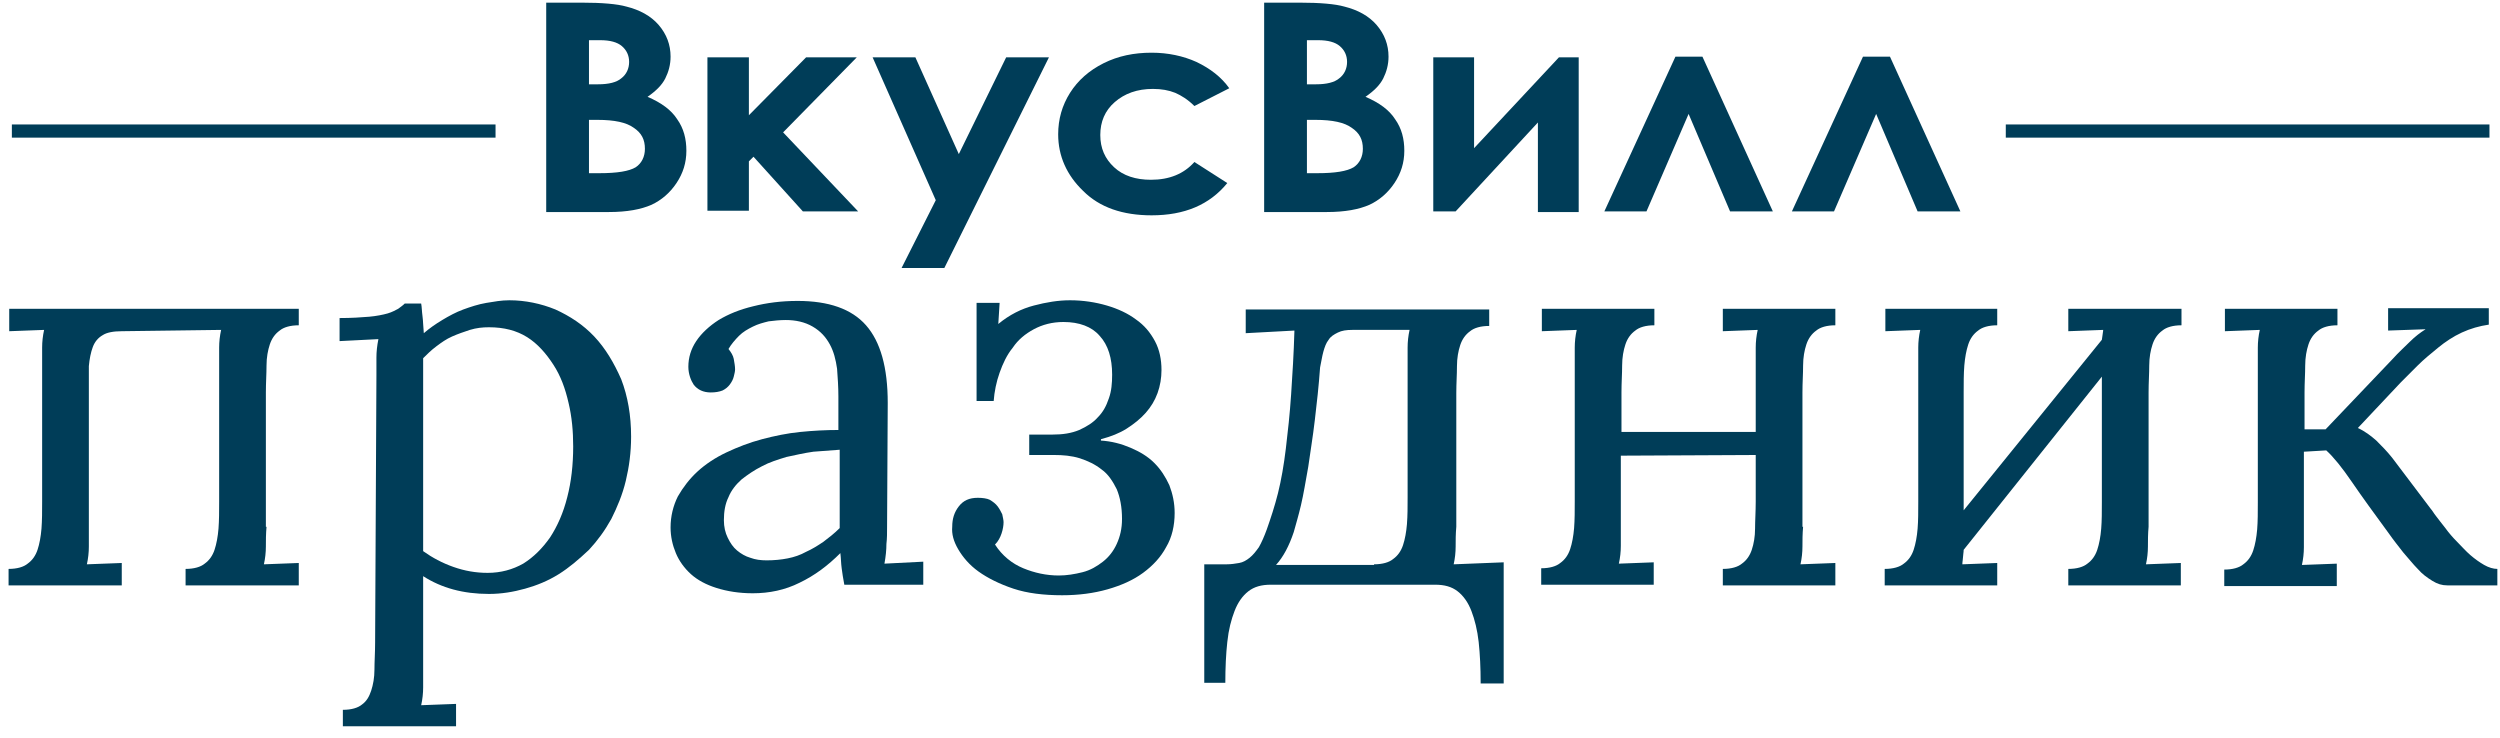
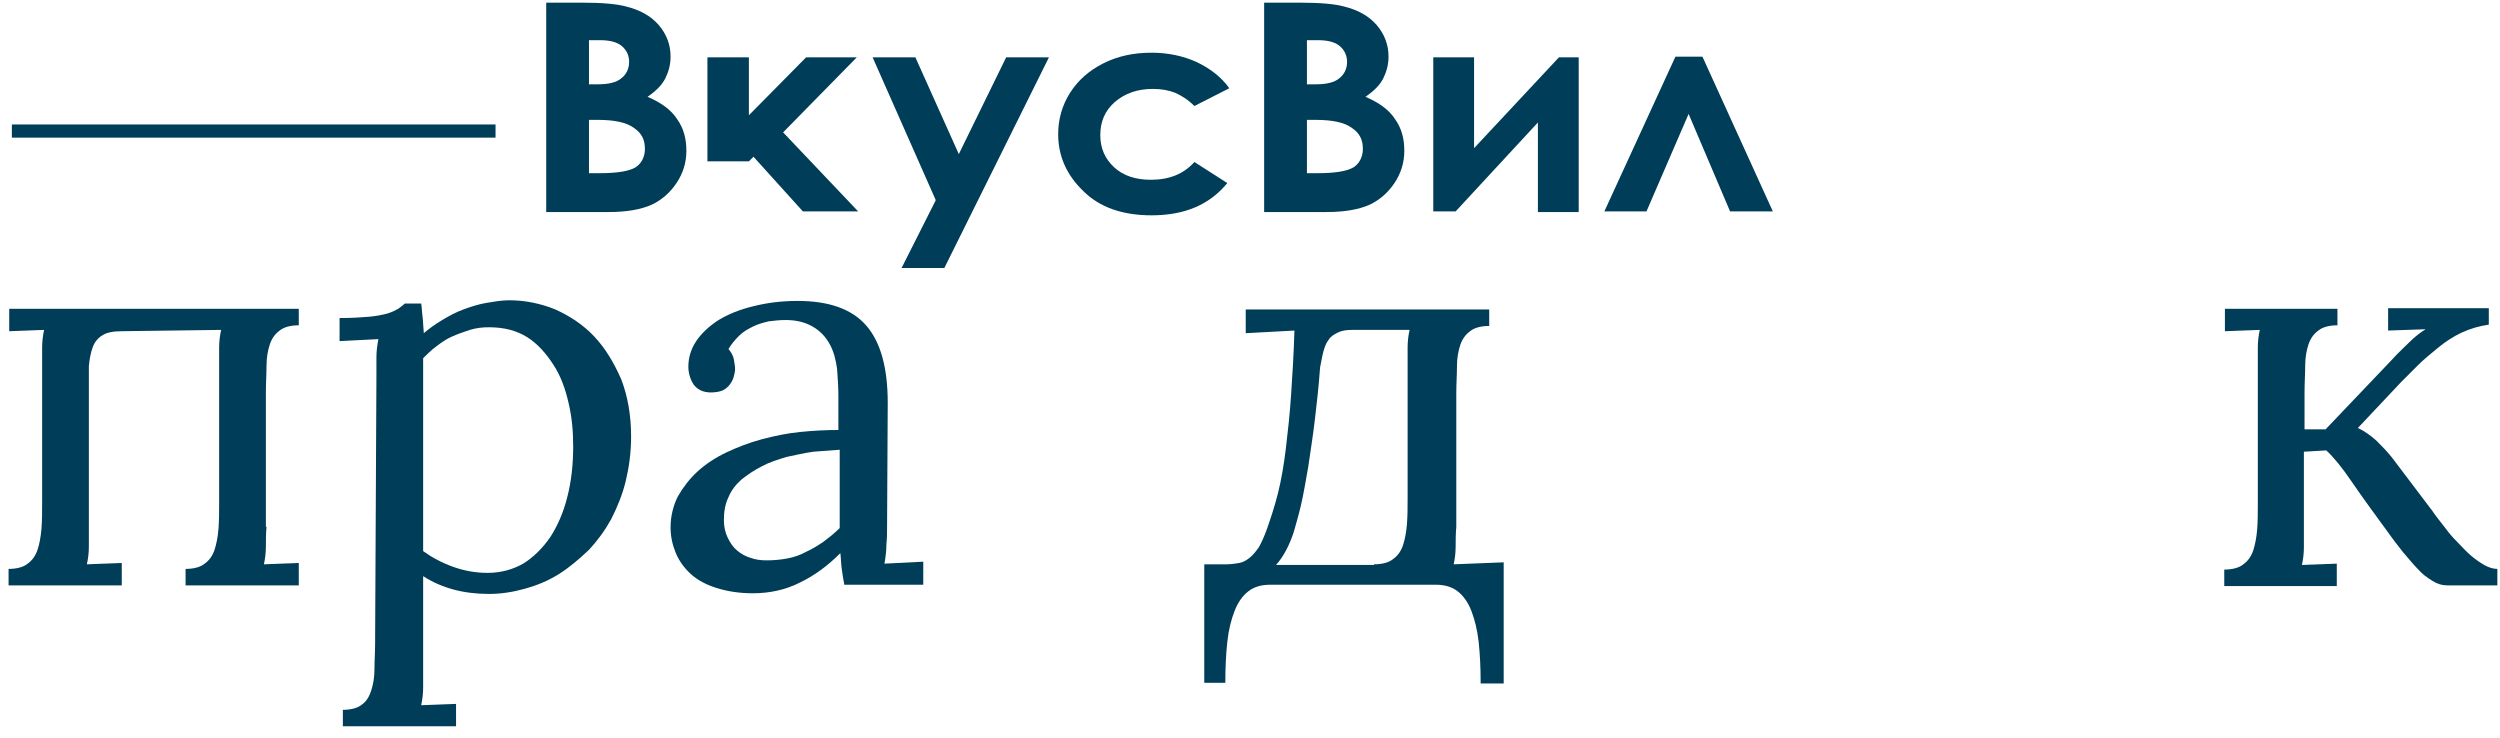
<svg xmlns="http://www.w3.org/2000/svg" width="200" height="59" viewBox="0 0 200 59" fill="none">
  <path d="M43.697 16.91V0.212H46.539C48.171 0.212 49.382 0.318 50.119 0.528C51.172 0.792 52.067 1.266 52.699 2.003C53.331 2.741 53.646 3.584 53.646 4.532C53.646 5.164 53.489 5.743 53.225 6.27C52.962 6.797 52.488 7.271 51.804 7.745C52.909 8.219 53.699 8.798 54.173 9.536C54.699 10.273 54.91 11.116 54.91 12.064C54.91 13.012 54.647 13.855 54.12 14.645C53.594 15.435 52.909 16.015 52.12 16.384C51.277 16.752 50.172 16.963 48.698 16.963H43.697V16.91ZM47.118 3.215V6.744H47.855C48.698 6.744 49.33 6.586 49.698 6.27C50.119 5.954 50.33 5.48 50.33 4.953C50.33 4.426 50.119 4.005 49.751 3.689C49.382 3.373 48.803 3.215 48.013 3.215H47.118ZM47.118 9.589V13.855H47.961C49.382 13.855 50.33 13.697 50.856 13.381C51.33 13.065 51.593 12.538 51.593 11.906C51.593 11.169 51.33 10.642 50.698 10.221C50.119 9.799 49.172 9.589 47.803 9.589H47.118Z" fill="#003D58" />
-   <path d="M56.594 4.584H59.911V9.22L64.491 4.584H68.545L62.649 10.589L68.65 16.91H64.228L60.28 12.538L59.911 12.907V16.858H56.594V4.584Z" fill="#003D58" />
+   <path d="M56.594 4.584H59.911V9.22L64.491 4.584H68.545L62.649 10.589L68.65 16.91H64.228L60.28 12.538L59.911 12.907H56.594V4.584Z" fill="#003D58" />
  <path d="M69.808 4.584H73.23L76.705 12.328L80.495 4.584H83.917L75.547 21.441H72.125L74.862 16.015L69.808 4.584Z" fill="#003D58" />
  <path d="M98.342 7.06L95.552 8.482C95.025 7.956 94.499 7.639 94.025 7.429C93.499 7.218 92.919 7.113 92.235 7.113C90.972 7.113 89.971 7.481 89.182 8.166C88.392 8.851 88.023 9.747 88.023 10.8C88.023 11.854 88.392 12.696 89.129 13.381C89.866 14.066 90.866 14.382 92.077 14.382C93.551 14.382 94.709 13.908 95.552 12.96L98.184 14.645C96.763 16.384 94.762 17.226 92.13 17.226C89.813 17.226 87.971 16.594 86.655 15.277C85.339 14.013 84.654 12.486 84.654 10.747C84.654 9.536 84.97 8.43 85.602 7.429C86.234 6.428 87.129 5.638 88.287 5.058C89.445 4.479 90.708 4.216 92.13 4.216C93.446 4.216 94.657 4.479 95.71 4.953C96.815 5.48 97.71 6.165 98.342 7.06Z" fill="#003D58" />
  <path d="M101.132 16.91V0.212H103.975C105.607 0.212 106.818 0.318 107.555 0.528C108.608 0.792 109.503 1.266 110.134 2.003C110.766 2.741 111.082 3.584 111.082 4.532C111.082 5.164 110.924 5.743 110.661 6.27C110.398 6.797 109.924 7.271 109.239 7.745C110.345 8.219 111.135 8.798 111.608 9.536C112.135 10.273 112.345 11.116 112.345 12.064C112.345 13.012 112.082 13.855 111.556 14.645C111.029 15.435 110.345 16.015 109.555 16.384C108.713 16.752 107.607 16.963 106.133 16.963H101.132V16.91ZM104.554 3.215V6.744H105.291C106.133 6.744 106.765 6.586 107.134 6.27C107.555 5.954 107.765 5.48 107.765 4.953C107.765 4.426 107.555 4.005 107.186 3.689C106.818 3.373 106.239 3.215 105.449 3.215H104.554ZM104.554 9.589V13.855H105.396C106.818 13.855 107.765 13.697 108.292 13.381C108.766 13.065 109.029 12.538 109.029 11.906C109.029 11.169 108.766 10.642 108.134 10.221C107.555 9.799 106.607 9.589 105.238 9.589H104.554Z" fill="#003D58" />
  <path d="M116.452 16.91H114.662V4.584H117.926V11.854L124.717 4.584H126.296V16.963H123.032V9.799L116.452 16.91Z" fill="#003D58" />
  <path d="M141.827 16.91H138.405L135.088 9.114L131.719 16.91H128.349L134.035 4.532H136.194L141.827 16.91Z" fill="#003D58" />
-   <path d="M156.83 16.91H153.408L150.092 9.114L146.722 16.91H143.353L149.039 4.532H151.197L156.83 16.91Z" fill="#003D58" />
  <path d="M21.322 42.142C21.27 42.721 21.27 43.248 21.27 43.722C21.27 44.196 21.217 44.67 21.112 45.145L23.902 45.039V46.83H14.847V45.513C15.531 45.513 16.058 45.355 16.374 45.092C16.742 44.828 17.006 44.46 17.163 43.986C17.321 43.512 17.427 42.932 17.479 42.3C17.532 41.615 17.532 40.931 17.532 40.14V29.395C17.532 28.815 17.532 28.288 17.532 27.814C17.532 27.34 17.585 26.866 17.69 26.392L9.741 26.497C9.056 26.497 8.53 26.603 8.214 26.813C7.845 27.024 7.582 27.34 7.424 27.762C7.266 28.183 7.161 28.71 7.108 29.289C7.108 29.921 7.108 30.659 7.108 31.449V42.142C7.108 42.721 7.108 43.248 7.108 43.722C7.108 44.196 7.056 44.67 6.95 45.145L9.741 45.039V46.83H0.686V45.513C1.37 45.513 1.897 45.355 2.212 45.092C2.581 44.828 2.844 44.46 3.002 43.986C3.16 43.512 3.265 42.932 3.318 42.3C3.371 41.615 3.371 40.931 3.371 40.14V29.395C3.371 28.815 3.371 28.288 3.371 27.814C3.371 27.34 3.423 26.866 3.528 26.392L0.738 26.497V24.706H23.902V26.023C23.218 26.023 22.691 26.181 22.375 26.445C22.007 26.708 21.744 27.077 21.586 27.551C21.428 28.025 21.322 28.604 21.322 29.236C21.322 29.921 21.27 30.606 21.27 31.396V42.142H21.322Z" fill="#003D58" />
  <path d="M30.114 30.027C30.114 29.552 30.114 29.078 30.114 28.604C30.114 28.13 30.167 27.656 30.272 27.13L27.166 27.288V25.444C28.114 25.444 28.903 25.391 29.535 25.338C30.114 25.286 30.641 25.18 31.009 25.075C31.378 24.97 31.641 24.812 31.851 24.706C32.062 24.548 32.22 24.443 32.378 24.285H33.694C33.747 24.548 33.747 24.917 33.799 25.286C33.852 25.654 33.852 26.129 33.905 26.655C34.326 26.287 34.852 25.918 35.379 25.602C35.905 25.286 36.484 24.97 37.063 24.759C37.642 24.548 38.274 24.338 38.906 24.232C39.538 24.127 40.117 24.022 40.748 24.022C42.012 24.022 43.275 24.285 44.434 24.759C45.592 25.286 46.645 25.971 47.54 26.919C48.434 27.867 49.119 29.026 49.698 30.343C50.224 31.712 50.488 33.24 50.488 34.925C50.488 36.19 50.33 37.349 50.066 38.455C49.803 39.561 49.382 40.562 48.908 41.51C48.382 42.458 47.803 43.248 47.118 43.986C46.276 44.776 45.539 45.408 44.697 45.935C43.854 46.461 42.959 46.83 42.012 47.093C41.064 47.357 40.117 47.515 39.116 47.515C37.063 47.515 35.326 47.041 33.852 46.093V53.415C33.852 53.994 33.852 54.521 33.852 54.995C33.852 55.469 33.799 55.943 33.694 56.417L36.484 56.312V58.103H27.429V56.786C28.114 56.786 28.64 56.628 28.956 56.364C29.325 56.101 29.535 55.732 29.693 55.258C29.851 54.784 29.956 54.205 29.956 53.573C29.956 52.941 30.009 52.203 30.009 51.413L30.114 30.027ZM39.116 26.181C38.59 26.181 38.116 26.234 37.59 26.392C37.116 26.55 36.642 26.708 36.168 26.919C35.694 27.13 35.326 27.393 34.905 27.709C34.484 28.025 34.168 28.341 33.852 28.657C33.852 28.762 33.852 28.92 33.852 29.078C33.852 29.236 33.852 29.5 33.852 29.869C33.852 30.237 33.852 30.711 33.852 31.396C33.852 32.028 33.852 32.924 33.852 34.03C33.852 35.136 33.852 36.506 33.852 38.139C33.852 39.772 33.852 41.773 33.852 44.091C34.589 44.618 35.379 45.039 36.274 45.355C37.169 45.671 38.063 45.829 39.011 45.829C40.064 45.829 41.012 45.566 41.854 45.092C42.696 44.565 43.381 43.88 44.012 42.985C44.592 42.089 45.065 41.036 45.381 39.772C45.697 38.56 45.855 37.191 45.855 35.716C45.855 34.504 45.75 33.345 45.486 32.239C45.223 31.08 44.855 30.079 44.276 29.184C43.697 28.288 43.012 27.498 42.17 26.971C41.328 26.445 40.327 26.181 39.116 26.181Z" fill="#003D58" />
  <path d="M55.068 29.342C55.068 28.604 55.278 27.919 55.7 27.287C56.121 26.655 56.752 26.076 57.489 25.602C58.279 25.128 59.174 24.759 60.28 24.496C61.333 24.232 62.491 24.074 63.807 24.074C66.281 24.074 68.124 24.706 69.282 26.023C70.44 27.34 71.019 29.395 71.019 32.239L70.966 42.142C70.966 42.616 70.966 43.09 70.914 43.511C70.914 43.986 70.861 44.512 70.756 45.092L73.862 44.934V46.777H67.545C67.439 46.251 67.387 45.829 67.334 45.461C67.281 45.092 67.281 44.67 67.229 44.249C66.228 45.25 65.176 46.04 63.965 46.619C62.807 47.199 61.543 47.462 60.227 47.462C59.121 47.462 58.174 47.304 57.331 47.041C56.489 46.777 55.805 46.409 55.278 45.935C54.752 45.461 54.331 44.881 54.068 44.249C53.804 43.617 53.646 42.932 53.646 42.195C53.646 41.299 53.857 40.456 54.225 39.719C54.647 38.981 55.173 38.297 55.805 37.717C56.437 37.138 57.226 36.611 58.121 36.19C59.016 35.768 59.964 35.4 60.964 35.136C61.964 34.873 62.965 34.662 64.017 34.557C65.07 34.451 66.07 34.399 67.071 34.399V31.712C67.071 30.975 67.018 30.185 66.966 29.5C66.86 28.762 66.702 28.13 66.386 27.551C66.07 26.971 65.649 26.497 65.018 26.129C64.386 25.76 63.649 25.602 62.859 25.602C62.385 25.602 61.912 25.654 61.49 25.707C61.069 25.812 60.648 25.918 60.227 26.129C59.806 26.339 59.437 26.55 59.121 26.866C58.806 27.182 58.49 27.551 58.279 27.919C58.49 28.183 58.648 28.446 58.7 28.71C58.753 29.026 58.806 29.289 58.806 29.552C58.806 29.71 58.753 29.921 58.7 30.132C58.648 30.343 58.542 30.553 58.384 30.764C58.227 30.975 58.016 31.133 57.805 31.238C57.542 31.343 57.226 31.396 56.858 31.396C56.279 31.396 55.805 31.185 55.489 30.764C55.278 30.448 55.068 29.921 55.068 29.342ZM67.176 35.979C66.492 36.032 65.807 36.084 65.07 36.137C64.333 36.242 63.649 36.4 62.912 36.558C62.227 36.769 61.543 36.98 60.964 37.296C60.332 37.612 59.806 37.981 59.332 38.349C58.858 38.771 58.49 39.245 58.279 39.772C58.016 40.298 57.911 40.93 57.911 41.615C57.911 42.142 58.016 42.616 58.227 43.037C58.437 43.459 58.648 43.775 58.964 44.038C59.279 44.302 59.648 44.512 60.016 44.618C60.438 44.776 60.859 44.828 61.333 44.828C61.912 44.828 62.491 44.776 63.017 44.67C63.544 44.565 64.017 44.407 64.491 44.144C64.965 43.933 65.386 43.669 65.86 43.353C66.281 43.037 66.755 42.669 67.176 42.247V35.979Z" fill="#003D58" />
-   <path d="M88.023 35.242C88.918 35.294 89.708 35.505 90.445 35.821C91.182 36.137 91.814 36.506 92.34 37.032C92.867 37.559 93.235 38.139 93.551 38.823C93.814 39.508 93.972 40.246 93.972 41.036C93.972 42.037 93.762 42.985 93.288 43.775C92.867 44.565 92.235 45.25 91.445 45.829C90.656 46.409 89.708 46.83 88.603 47.146C87.497 47.462 86.286 47.62 84.97 47.62C83.496 47.62 82.18 47.462 81.074 47.093C79.969 46.725 79.021 46.251 78.284 45.724C77.547 45.197 77.021 44.565 76.652 43.933C76.284 43.301 76.126 42.721 76.178 42.142C76.178 41.51 76.336 40.983 76.705 40.509C77.073 40.035 77.547 39.824 78.231 39.824C78.6 39.824 78.969 39.877 79.179 39.982C79.442 40.14 79.653 40.298 79.811 40.509C79.969 40.72 80.074 40.931 80.179 41.141C80.232 41.405 80.285 41.615 80.285 41.773C80.285 42.037 80.232 42.353 80.127 42.669C80.021 42.985 79.864 43.301 79.6 43.564C80.179 44.46 80.969 45.092 81.864 45.461C82.759 45.829 83.707 46.04 84.707 46.04C85.338 46.04 85.97 45.935 86.602 45.777C87.234 45.619 87.76 45.303 88.234 44.934C88.708 44.565 89.076 44.091 89.34 43.512C89.603 42.932 89.761 42.3 89.761 41.51C89.761 40.562 89.603 39.772 89.34 39.139C89.024 38.507 88.655 37.928 88.129 37.559C87.602 37.138 87.023 36.874 86.391 36.664C85.707 36.453 85.023 36.4 84.338 36.4H82.338V34.767H84.18C85.023 34.767 85.707 34.662 86.339 34.399C86.918 34.135 87.444 33.819 87.813 33.398C88.234 32.977 88.497 32.502 88.708 31.87C88.918 31.291 88.971 30.659 88.971 29.974C88.971 28.657 88.655 27.604 87.971 26.866C87.339 26.129 86.339 25.76 85.075 25.76C84.18 25.76 83.391 25.971 82.706 26.339C82.022 26.708 81.443 27.182 81.022 27.814C80.548 28.394 80.232 29.078 79.969 29.816C79.706 30.553 79.548 31.343 79.495 32.081H78.126V24.232H79.969L79.864 25.918C80.758 25.18 81.706 24.706 82.706 24.443C83.707 24.18 84.654 24.022 85.602 24.022C86.655 24.022 87.655 24.18 88.55 24.443C89.445 24.706 90.234 25.075 90.866 25.549C91.551 26.023 92.024 26.603 92.393 27.288C92.761 27.972 92.919 28.762 92.919 29.605C92.919 30.237 92.814 30.869 92.603 31.449C92.393 32.028 92.077 32.555 91.656 33.029C91.235 33.503 90.708 33.925 90.129 34.293C89.55 34.662 88.866 34.925 88.076 35.136V35.242H88.023Z" fill="#003D58" />
  <path d="M118.452 54.626C118.452 53.415 118.399 52.361 118.294 51.36C118.189 50.412 117.978 49.569 117.715 48.885C117.452 48.2 117.083 47.673 116.61 47.304C116.136 46.935 115.557 46.777 114.82 46.777H101.658C100.921 46.777 100.342 46.935 99.868 47.304C99.395 47.673 99.026 48.2 98.763 48.885C98.5 49.569 98.289 50.359 98.184 51.36C98.079 52.308 98.026 53.415 98.026 54.626H96.341V45.145H98.131C98.5 45.145 98.816 45.092 99.132 45.039C99.447 44.986 99.711 44.828 99.974 44.618C100.237 44.407 100.448 44.144 100.711 43.775C100.921 43.406 101.132 42.932 101.343 42.353C101.658 41.457 101.974 40.509 102.238 39.456C102.501 38.402 102.711 37.191 102.869 35.874C103.027 34.557 103.185 33.135 103.29 31.554C103.396 29.974 103.501 28.288 103.554 26.445L99.658 26.655V24.759H119.137V26.076C118.452 26.076 117.926 26.234 117.61 26.497C117.241 26.761 116.978 27.129 116.82 27.604C116.662 28.078 116.557 28.657 116.557 29.289C116.557 29.974 116.504 30.659 116.504 31.449V42.142C116.452 42.721 116.452 43.248 116.452 43.722C116.452 44.196 116.399 44.67 116.294 45.145L120.295 44.986V54.679H118.452V54.626ZM109.924 45.145C110.608 45.145 111.135 44.986 111.45 44.723C111.819 44.46 112.082 44.091 112.24 43.617C112.398 43.143 112.503 42.563 112.556 41.931C112.609 41.246 112.609 40.562 112.609 39.772V29.395C112.609 28.815 112.609 28.288 112.609 27.814C112.609 27.34 112.661 26.866 112.766 26.392H108.186C107.713 26.392 107.344 26.445 107.028 26.603C106.712 26.761 106.449 26.919 106.291 27.182C106.081 27.445 105.975 27.762 105.87 28.13C105.765 28.499 105.712 28.92 105.607 29.395C105.502 30.869 105.344 32.292 105.186 33.608C105.028 34.978 104.817 36.19 104.659 37.349C104.449 38.507 104.291 39.508 104.08 40.404C103.87 41.299 103.659 41.984 103.501 42.563C103.132 43.67 102.659 44.565 102.08 45.197H109.924V45.145Z" fill="#003D58" />
-   <path d="M144.248 42.142C144.196 42.721 144.196 43.248 144.196 43.722C144.196 44.196 144.143 44.67 144.038 45.145L146.828 45.039V46.83H137.826V45.513C138.51 45.513 139.036 45.355 139.352 45.092C139.721 44.828 139.984 44.46 140.142 43.986C140.3 43.512 140.405 42.932 140.405 42.3C140.405 41.668 140.458 40.931 140.458 40.14V36.4L129.666 36.453V42.089C129.666 42.669 129.666 43.196 129.666 43.67C129.666 44.144 129.613 44.618 129.508 45.092L132.298 44.986V46.778H123.296V45.461C123.98 45.461 124.506 45.303 124.822 45.039C125.191 44.776 125.454 44.407 125.612 43.933C125.77 43.459 125.875 42.88 125.928 42.247C125.98 41.563 125.98 40.878 125.98 40.088V29.395C125.98 28.815 125.98 28.288 125.98 27.814C125.98 27.34 126.033 26.866 126.138 26.392L123.348 26.497V24.706H132.35V26.023C131.666 26.023 131.14 26.181 130.824 26.445C130.455 26.708 130.192 27.077 130.034 27.551C129.876 28.025 129.771 28.604 129.771 29.236C129.771 29.921 129.718 30.606 129.718 31.396V34.557H140.458V29.395C140.458 28.815 140.458 28.288 140.458 27.814C140.458 27.34 140.51 26.866 140.616 26.392L137.826 26.497V24.706H146.828V26.023C146.143 26.023 145.617 26.181 145.301 26.445C144.933 26.708 144.669 27.077 144.511 27.551C144.353 28.025 144.248 28.604 144.248 29.236C144.248 29.921 144.196 30.606 144.196 31.396V42.142H144.248Z" fill="#003D58" />
-   <path d="M171.887 42.142C171.834 42.721 171.834 43.248 171.834 43.722C171.834 44.196 171.781 44.67 171.676 45.145L174.466 45.039V46.83H165.464V45.513C166.148 45.513 166.675 45.355 166.991 45.092C167.359 44.828 167.622 44.46 167.78 43.986C167.938 43.512 168.044 42.932 168.096 42.3C168.149 41.668 168.149 40.931 168.149 40.14V30.132L157.093 43.986C157.093 44.196 157.041 44.407 157.041 44.565C157.041 44.723 156.988 44.934 156.988 45.145L159.778 45.039V46.83H150.776V45.513C151.461 45.513 151.987 45.355 152.303 45.092C152.671 44.828 152.935 44.46 153.092 43.986C153.25 43.512 153.356 42.932 153.408 42.3C153.461 41.668 153.461 40.931 153.461 40.14V29.395C153.461 28.815 153.461 28.288 153.461 27.814C153.461 27.34 153.514 26.866 153.619 26.392L150.829 26.497V24.706H159.778V26.023C159.094 26.023 158.568 26.181 158.252 26.445C157.883 26.708 157.62 27.077 157.462 27.551C157.304 28.025 157.199 28.604 157.146 29.236C157.093 29.921 157.093 30.606 157.093 31.396V40.825L168.149 27.182C168.149 27.077 168.202 26.919 168.202 26.813C168.202 26.708 168.254 26.55 168.254 26.392L165.464 26.497V24.706H174.519V26.023C173.835 26.023 173.308 26.181 172.992 26.445C172.624 26.708 172.36 27.077 172.203 27.551C172.045 28.025 171.939 28.604 171.939 29.236C171.939 29.921 171.887 30.606 171.887 31.396V42.142Z" fill="#003D58" />
  <path d="M194.471 40.72C194.577 40.825 194.682 41.036 194.892 41.299C195.103 41.562 195.366 41.931 195.629 42.247C195.893 42.616 196.209 42.985 196.577 43.353C196.946 43.722 197.261 44.091 197.63 44.407C197.998 44.723 198.367 44.986 198.735 45.197C199.104 45.408 199.473 45.513 199.788 45.513V46.83H195.787C195.366 46.83 194.998 46.725 194.577 46.461C194.155 46.198 193.787 45.935 193.418 45.513C193.05 45.145 192.681 44.67 192.26 44.196C191.892 43.722 191.471 43.196 191.102 42.669C189.944 41.089 188.944 39.719 188.154 38.56C187.364 37.401 186.68 36.558 186.101 36.032L184.311 36.137V42.195C184.311 42.774 184.311 43.301 184.311 43.775C184.311 44.249 184.258 44.723 184.153 45.197L186.943 45.092V46.883H177.941V45.566C178.625 45.566 179.152 45.408 179.467 45.145C179.836 44.881 180.099 44.512 180.257 44.038C180.415 43.564 180.52 42.985 180.573 42.353C180.626 41.721 180.626 40.983 180.626 40.193V29.395C180.626 28.815 180.626 28.288 180.626 27.814C180.626 27.34 180.678 26.866 180.784 26.392L177.993 26.497V24.706H186.996V26.023C186.311 26.023 185.785 26.181 185.469 26.445C185.1 26.708 184.837 27.077 184.679 27.551C184.521 28.025 184.416 28.604 184.416 29.236C184.416 29.921 184.363 30.606 184.363 31.396V34.346H186.048L191.418 28.71C191.892 28.183 192.365 27.762 192.787 27.34C193.208 26.919 193.629 26.603 194.05 26.339L191.049 26.445V24.654H199.104V25.971C198.367 26.076 197.63 26.287 196.946 26.603C196.261 26.919 195.629 27.34 195.05 27.814C194.471 28.288 193.892 28.762 193.418 29.236C192.892 29.763 192.471 30.185 192.05 30.606L188.628 34.241C189.207 34.504 189.681 34.873 190.102 35.242C190.523 35.663 190.944 36.084 191.365 36.611L194.471 40.72Z" fill="#003D58" />
  <path d="M39.643 9.957H0.949V11.011H39.643V9.957Z" fill="#003D58" />
-   <path d="M199.157 9.957H160.463V11.011H199.157V9.957Z" fill="#003D58" />
</svg>